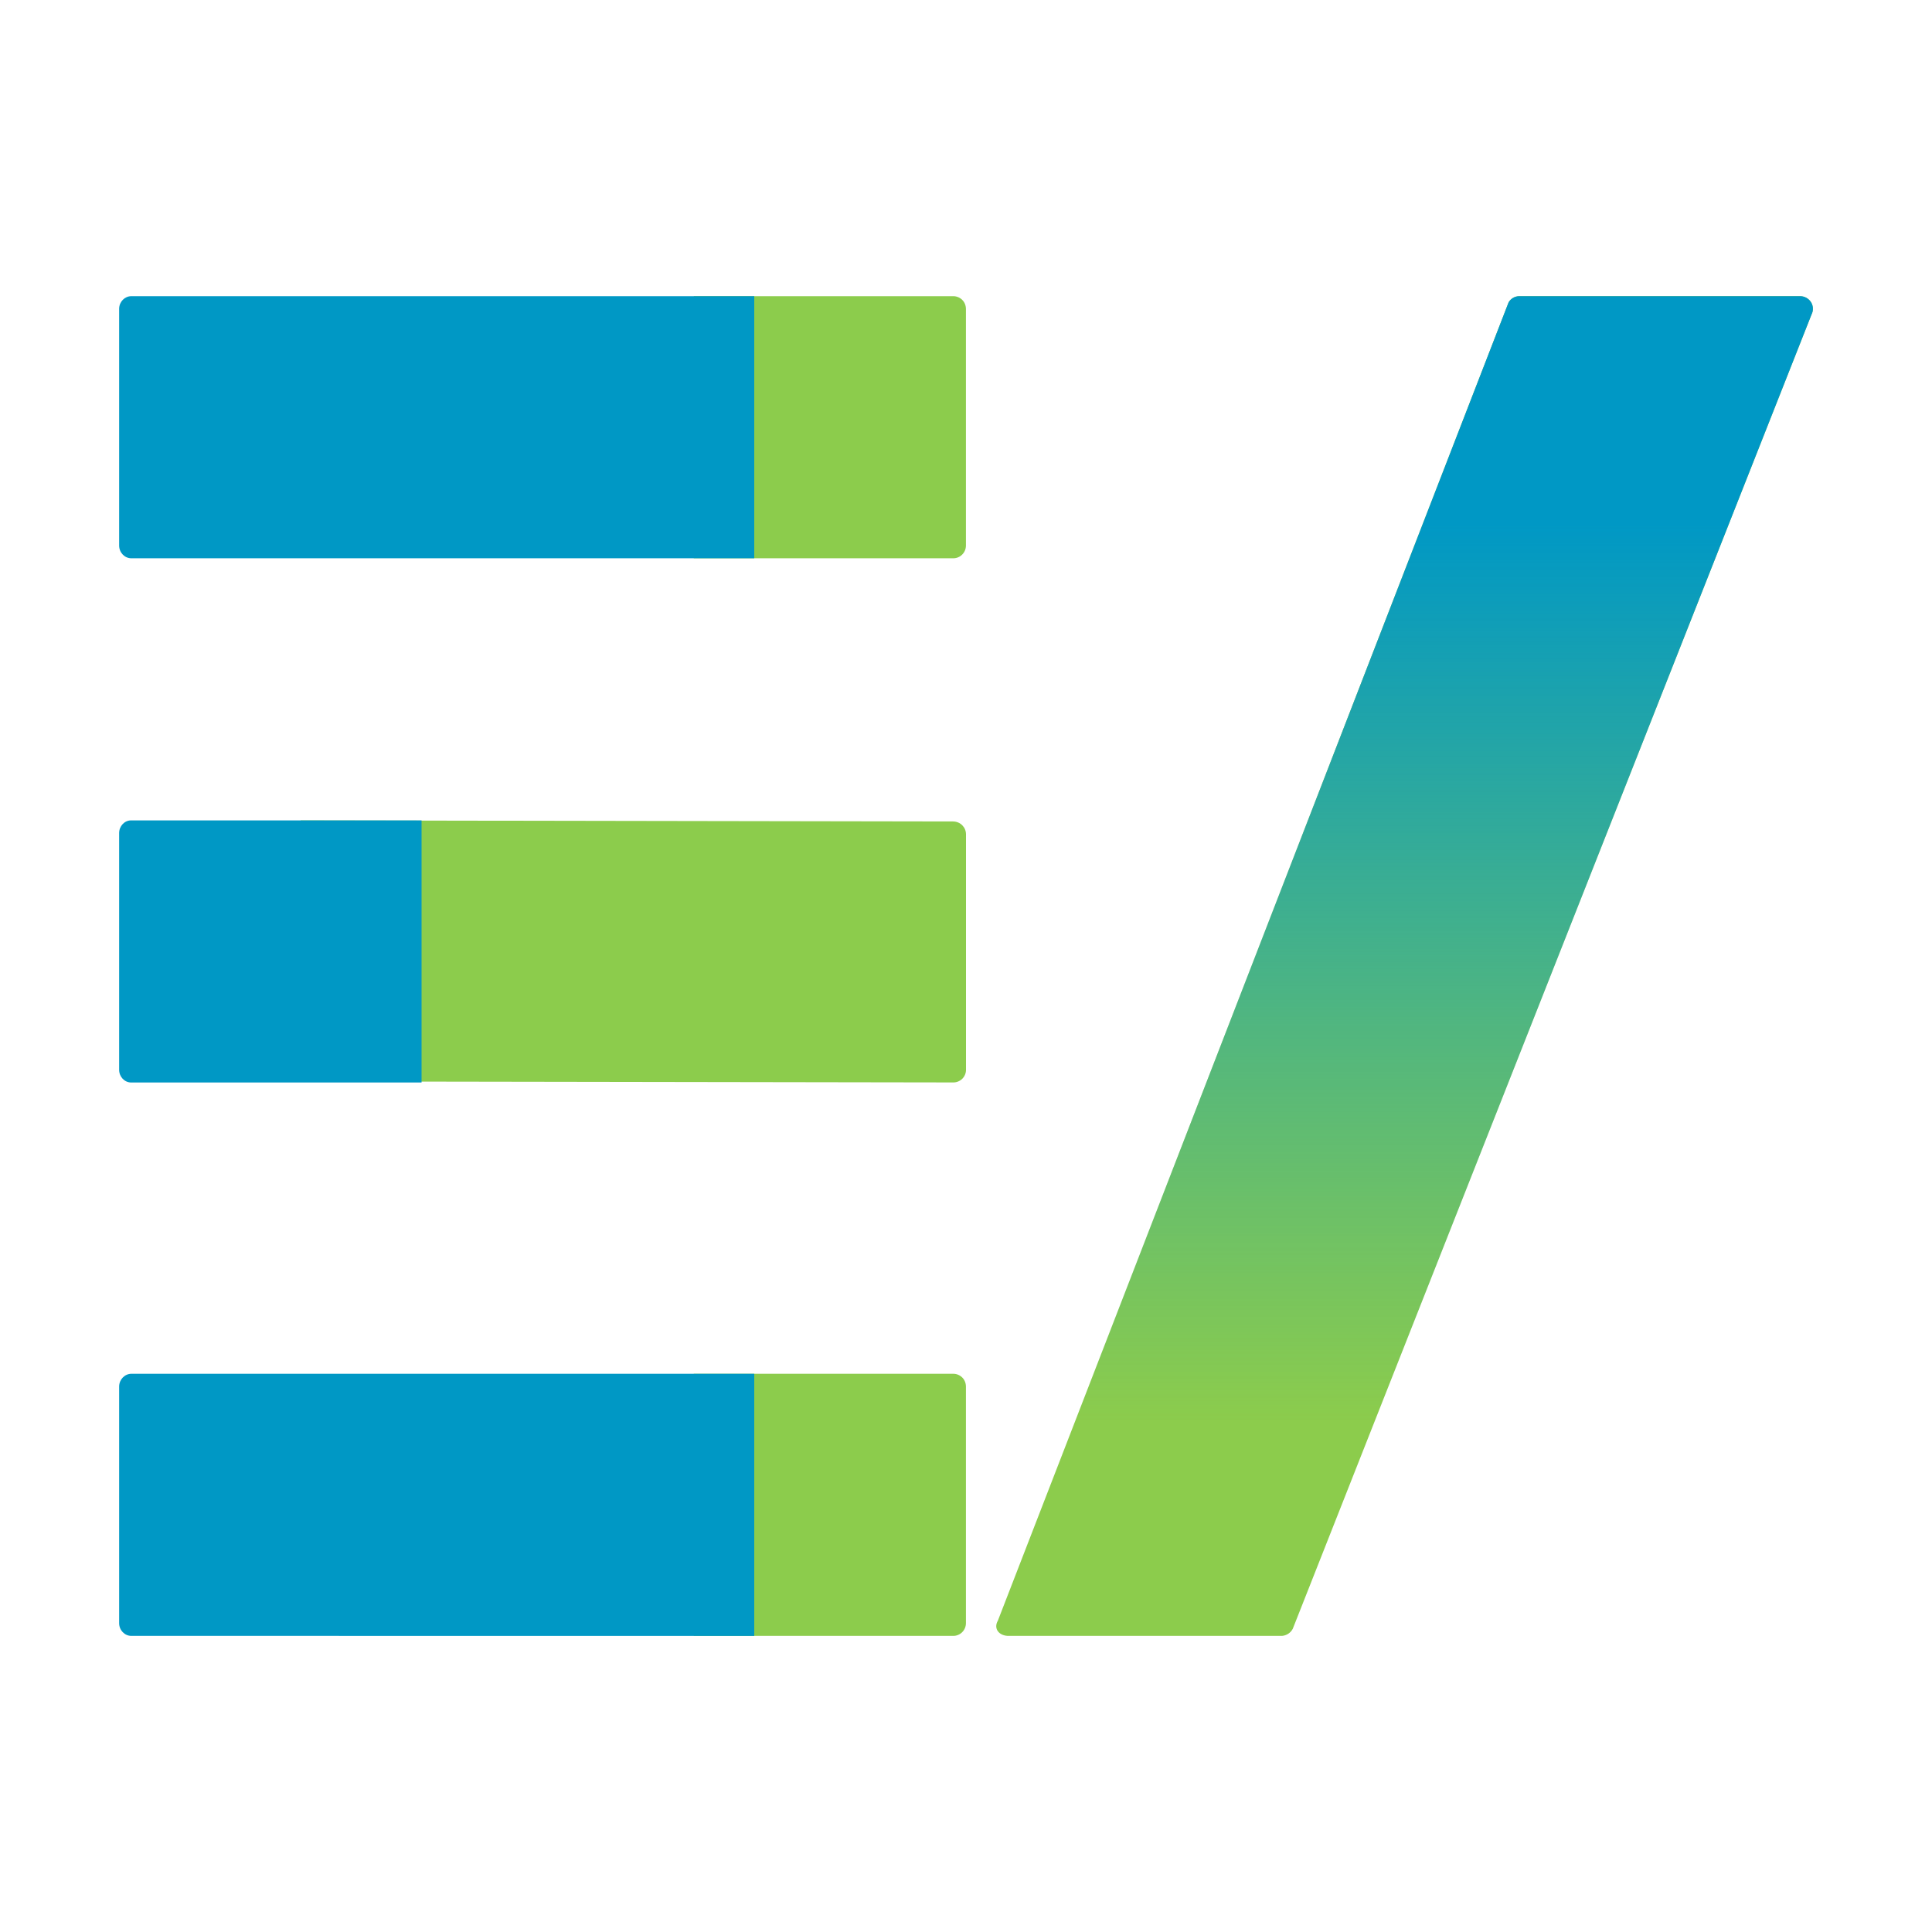
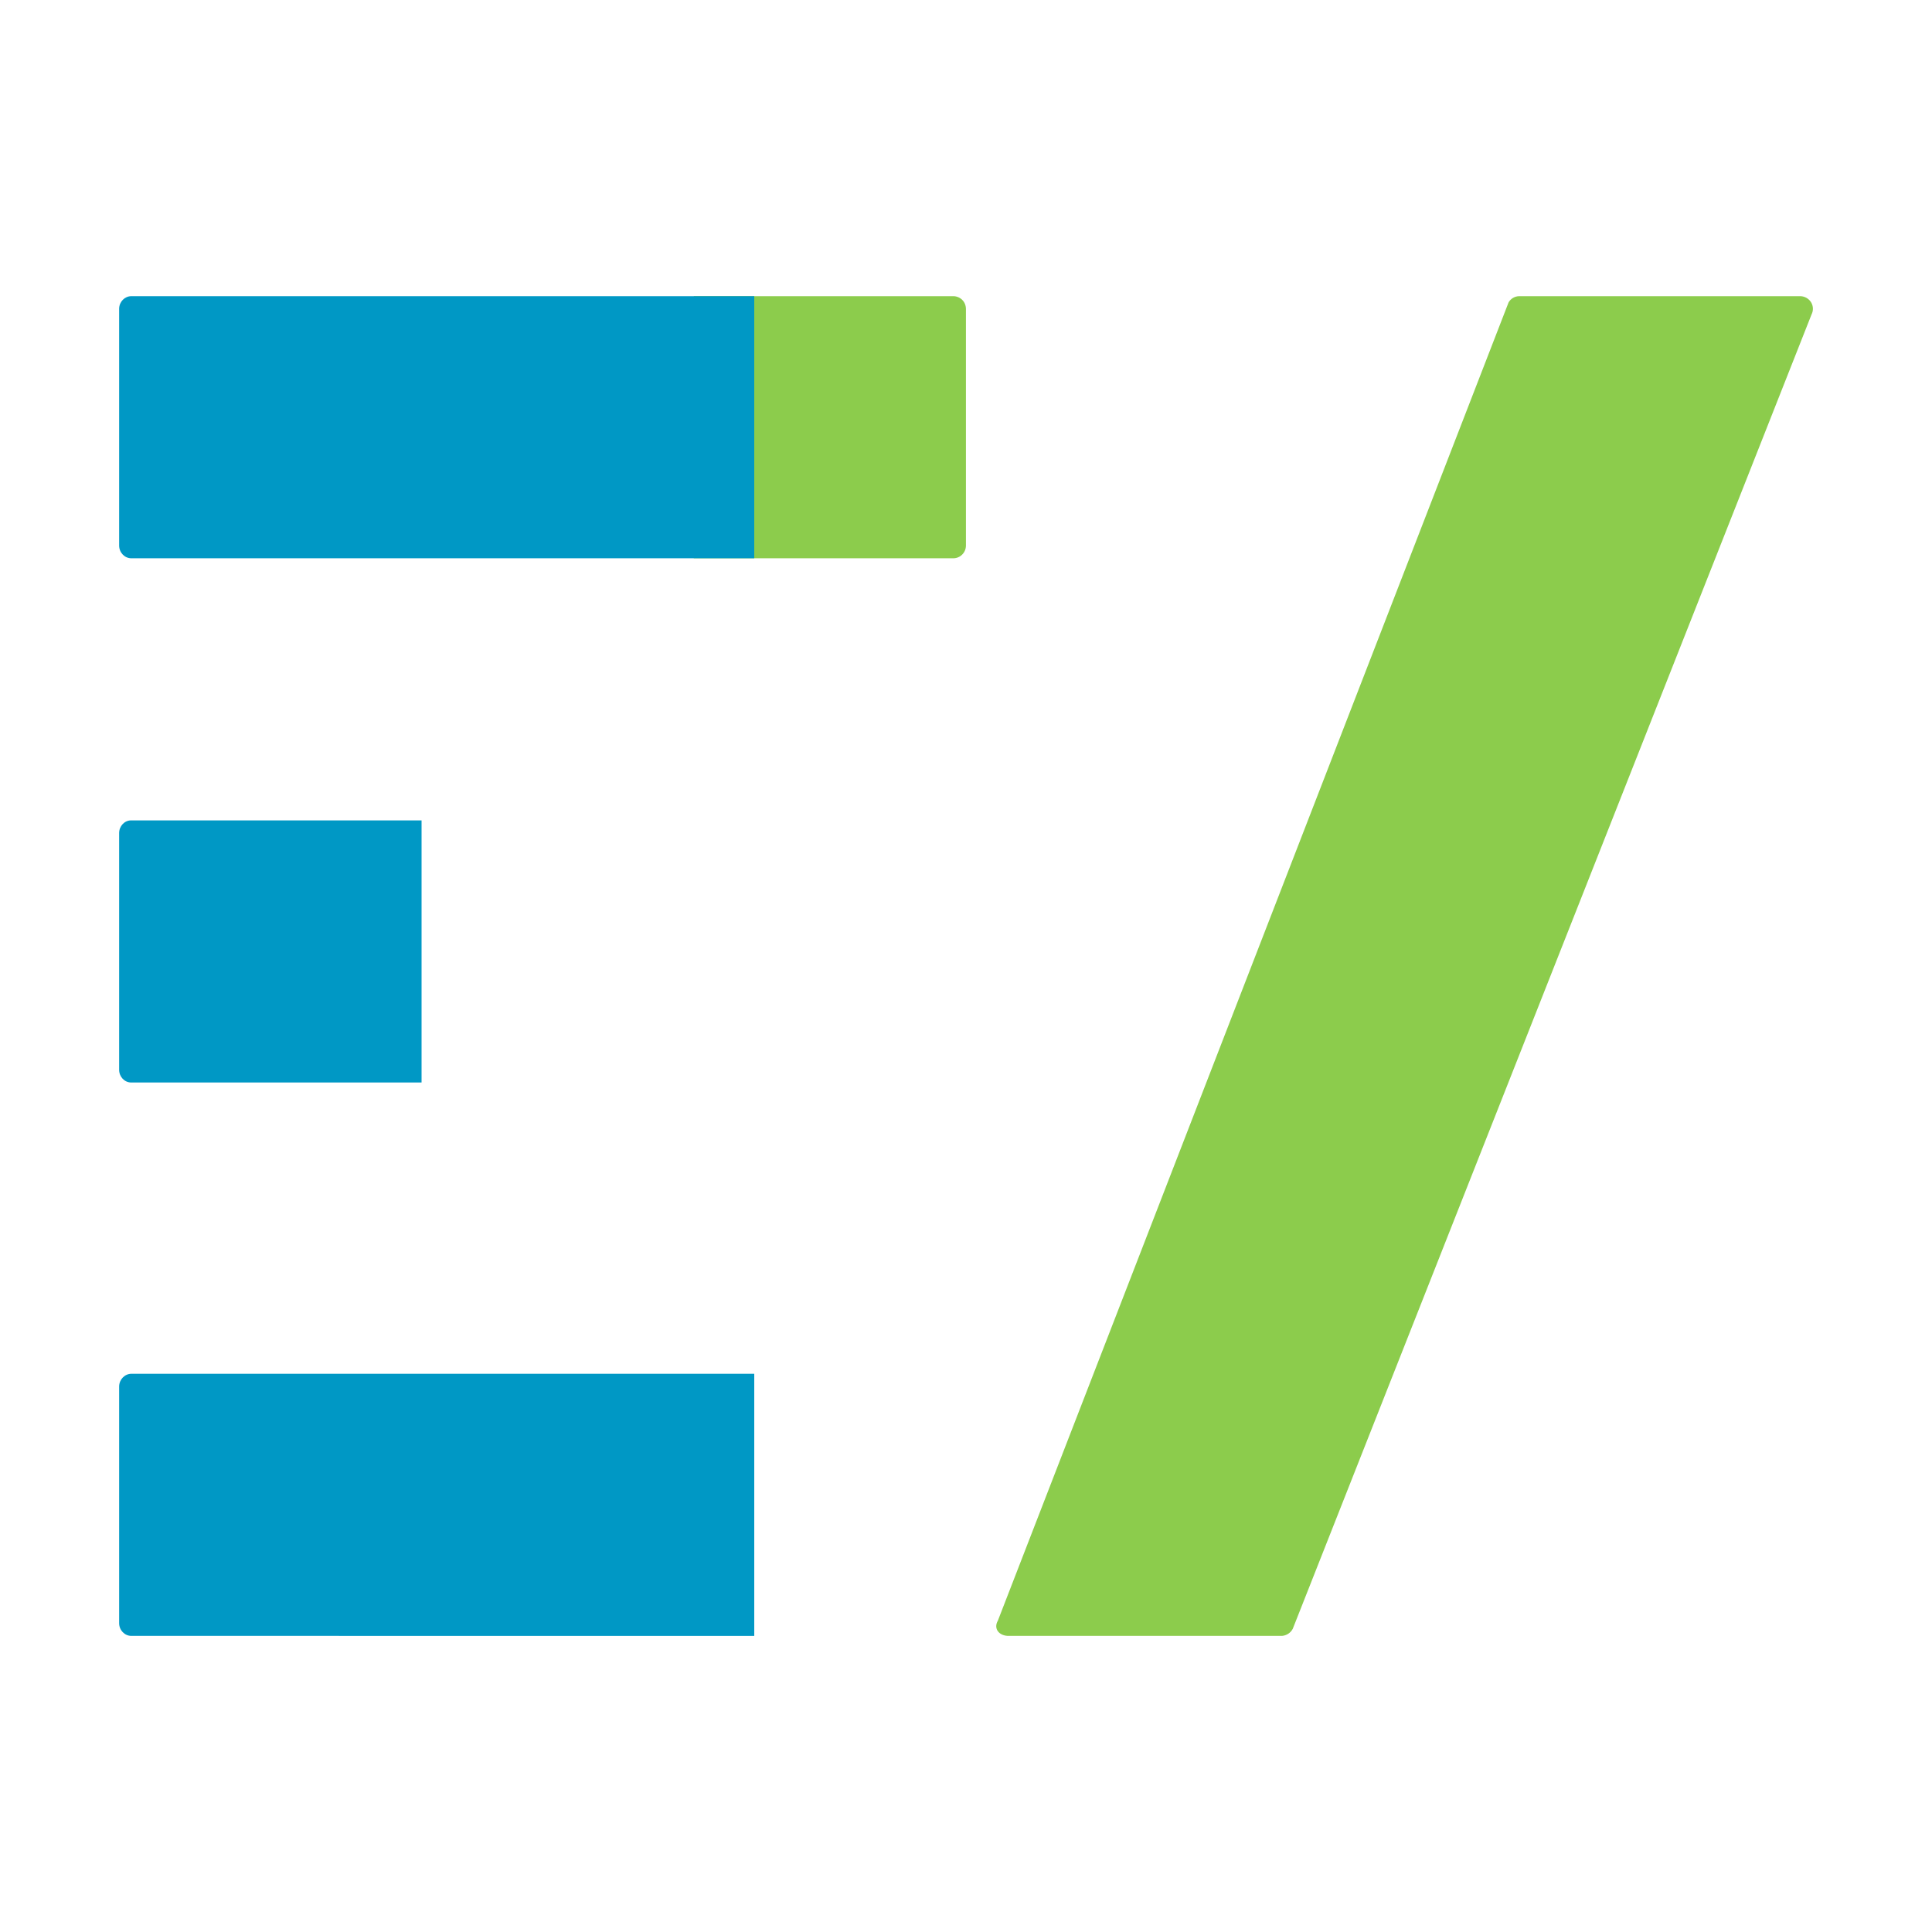
<svg xmlns="http://www.w3.org/2000/svg" id="Layer_1" x="0px" y="0px" viewBox="0 0 300 300" style="enable-background:new 0 0 300 300;" xml:space="preserve">
  <style type="text/css"> .st0{fill-rule:evenodd;clip-rule:evenodd;fill:#8CCC4C;} .st1{fill-rule:evenodd;clip-rule:evenodd;fill:#0098C5;} .st2{fill-rule:evenodd;clip-rule:evenodd;fill:url(#Path_8_);} </style>
  <g>
    <g id="DESKTOP-DESIGN">
      <g id="HomePage" transform="translate(-60, -15)">
        <g id="Navigation">
          <g id="EAGLEVIEW-LOGO-COLOR" transform="translate(60, 15)">
            <path id="Path" class="st0" d="M107.73,45.99h40.3c0.52,0,1.02,0.21,1.39,0.58s0.57,0.88,0.57,1.41v36.73 c0,1.09-0.88,1.98-1.96,1.98h-40.3" />
            <path id="Path_7_" class="st1" d="M20.4,45.99h96.72v40.7H20.4c-1.05,0-1.9-0.89-1.9-1.98v-36.8 C18.53,46.84,19.37,45.99,20.4,45.99z" />
-             <path id="Path_6_" class="st0" d="M107.73,213.32h40.3c0.52,0,1.02,0.21,1.39,0.58c0.37,0.37,0.57,0.88,0.57,1.41v36.73 c0,1.09-0.88,1.98-1.96,1.98h-40.3" />
            <path id="Path_5_" class="st1" d="M20.4,213.32h96.72v40.7H20.4c-1.05,0-1.9-0.88-1.9-1.98v-36.75 C18.51,214.21,19.36,213.33,20.4,213.32z" />
-             <path id="Path_4_" class="st0" d="M46.68,127.39l101.36,0.17c1.08,0.02,1.95,0.89,1.96,1.97v36.6c0,0.53-0.22,1.03-0.59,1.39 c-0.38,0.37-0.88,0.57-1.41,0.56l-101.32-0.16" />
            <path id="Path_3_" class="st1" d="M20.35,127.39h45.11v40.7H20.35c-1.02-0.01-1.85-0.89-1.85-1.98v-36.75 C18.5,128.28,19.33,127.39,20.35,127.39z" />
            <path id="Path_2_" class="st0" d="M279.57,45.99h-43.67c-0.69,0.01-1.32,0.38-1.65,0.97l-79.3,204.69 c-0.74,1.28,0.23,2.4,1.71,2.37h42.41c0.71-0.06,1.34-0.47,1.67-1.1l80.55-204.08c0.31-0.6,0.29-1.31-0.06-1.89 C280.88,46.38,280.26,46.01,279.57,45.99z" />
            <linearGradient id="Path_8_" gradientUnits="userSpaceOnUse" x1="-403.138" y1="470.239" x2="-403.138" y2="465.717" gradientTransform="matrix(28.038 0 0 -46 11521.461 21677)">
              <stop offset="0" style="stop-color:#0098C5" />
              <stop offset="0.17" style="stop-color:#0098C5" />
              <stop offset="0.54" style="stop-color:#0098C5;stop-opacity:0.43" />
              <stop offset="0.84" style="stop-color:#0098C5;stop-opacity:0" />
              <stop offset="1" style="stop-color:#0098C5;stop-opacity:0" />
            </linearGradient>
-             <path id="Path_1_" class="st2" d="M279.57,45.99h-43.67c-0.69,0.01-1.32,0.38-1.65,0.97l-79.3,204.69 c-0.74,1.28,0.23,2.39,1.71,2.37h42.41c0.71-0.07,1.34-0.48,1.67-1.1l80.55-204.08c0.31-0.6,0.29-1.31-0.06-1.89 C280.88,46.38,280.26,46.01,279.57,45.99z" />
          </g>
        </g>
      </g>
    </g>
  </g>
</svg>